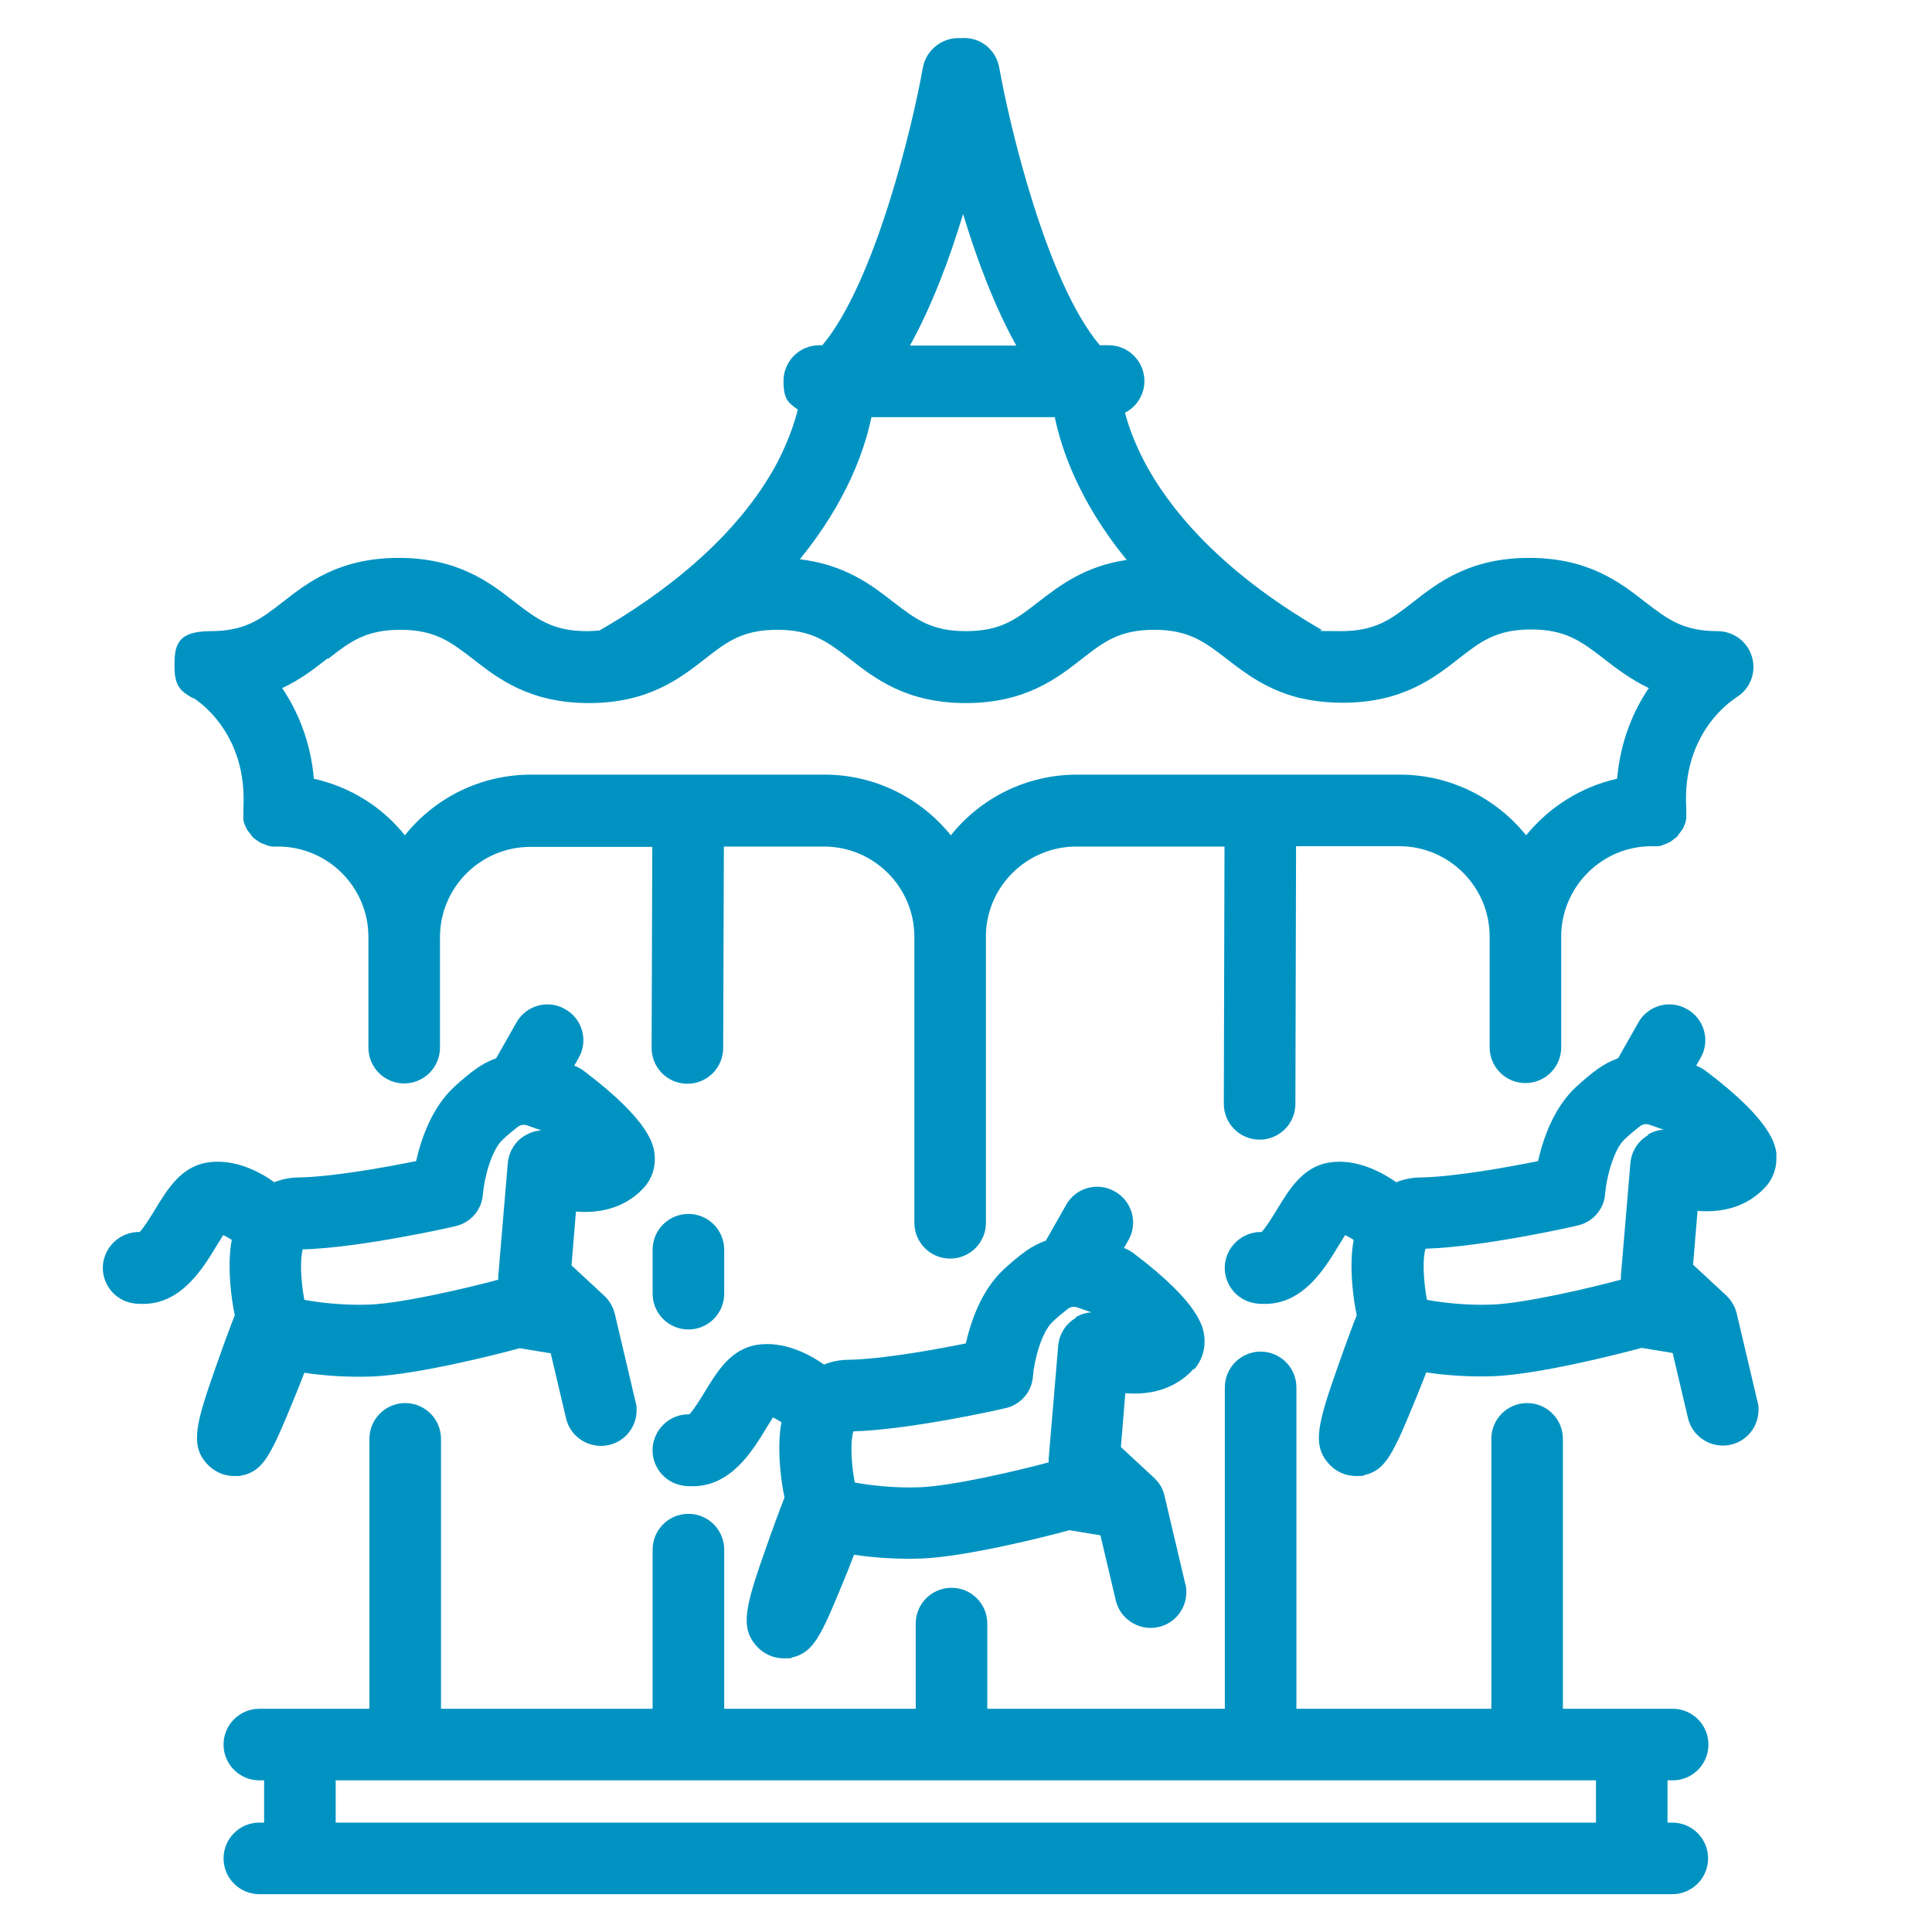
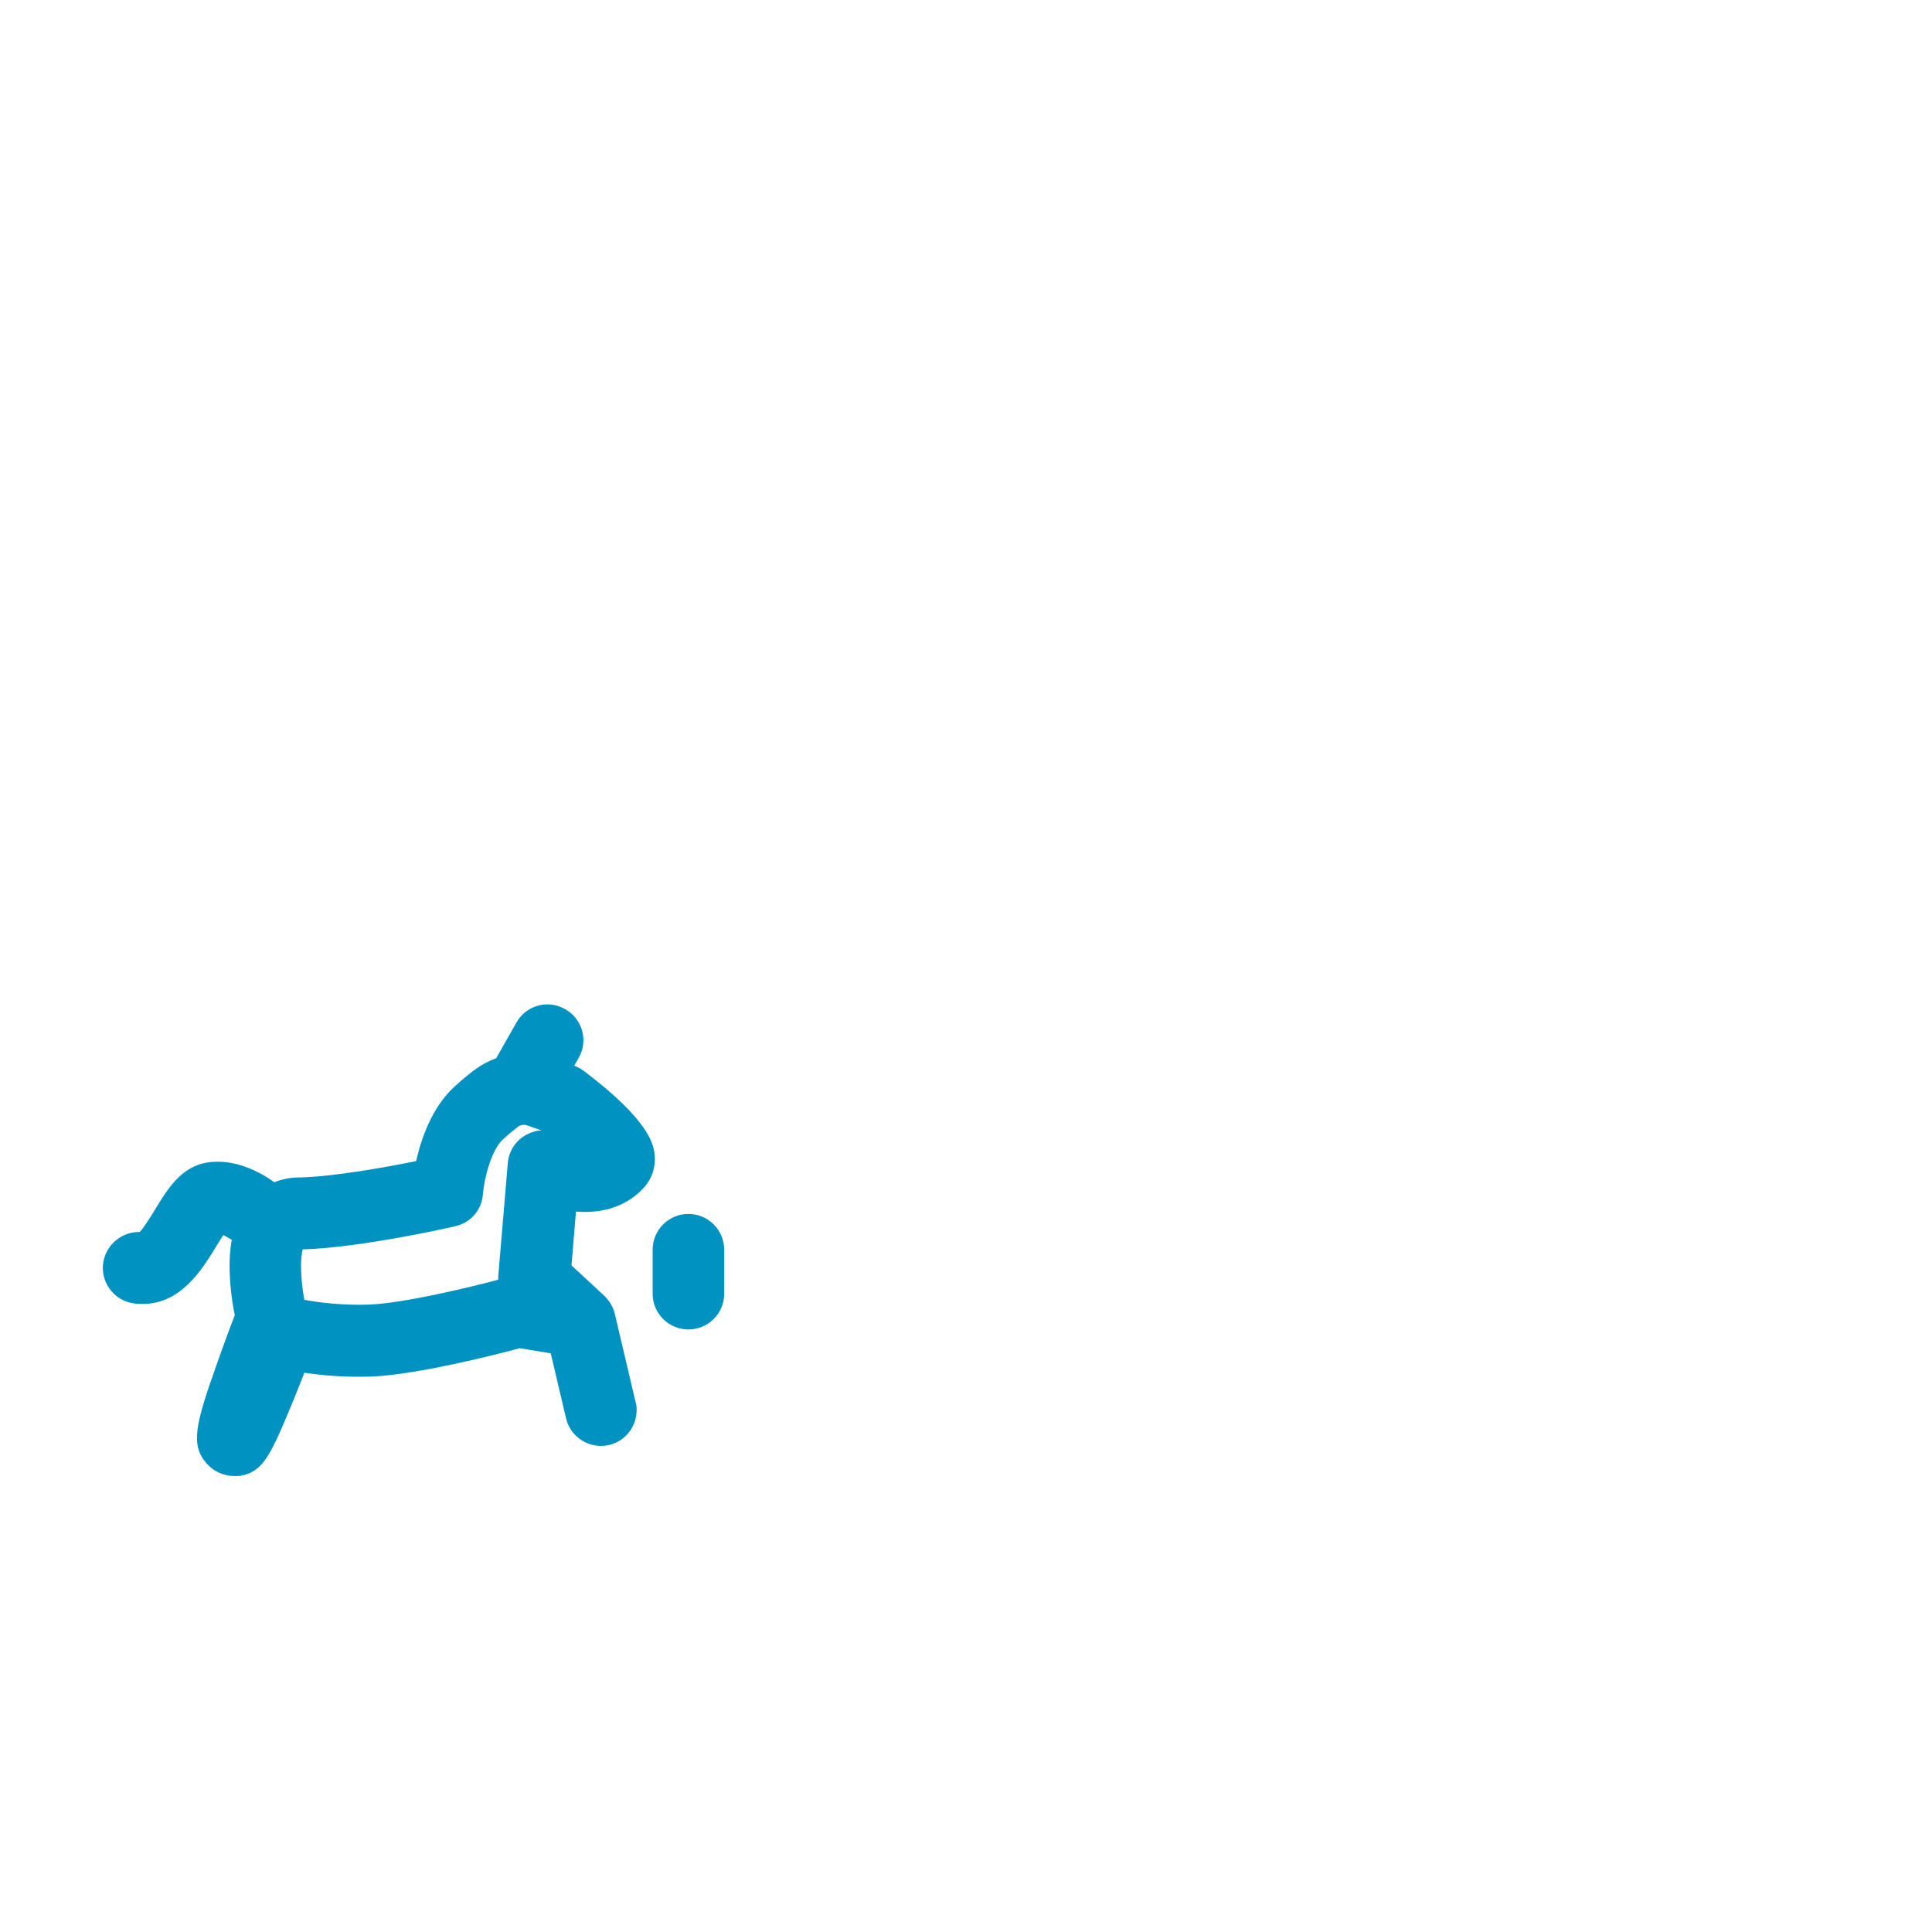
<svg xmlns="http://www.w3.org/2000/svg" id="fijo" viewBox="0 0 566.9 566.9">
  <defs>
    <style>.cls-1{fill:#0093c2;}</style>
  </defs>
-   <path class="cls-1" d="m57,204.9h0s-.1,0-.1,0c.6.4,15.9,9.9,14.5,32.5,0,.1,0,.2,0,.3,0,.1,0,.2,0,.3s0,.1,0,.2c0,.2,0,.4,0,.6,0,.2,0,.3,0,.5,0,.2,0,.4,0,.6,0,.2,0,.3,0,.5,0,.2,0,.3.1.5,0,.2,0,.3.1.5,0,.2.1.3.2.5,0,.2.1.3.2.5,0,.1.1.3.2.4,0,.2.2.3.2.5,0,.1.2.3.3.4,0,.1.2.3.3.4,0,.1.2.3.3.4.1.1.2.3.3.4.1.1.2.3.3.4.1.1.2.2.3.4.1.1.3.2.4.3.1.1.2.2.4.3.1.1.3.2.4.3.1,0,.3.2.4.3.1,0,.3.2.5.3.1,0,.3.2.4.2.2,0,.3.2.5.2.2,0,.3.1.5.2.2,0,.3.1.5.2.2,0,.3.1.5.2.2,0,.3,0,.5.1.2,0,.4,0,.5.1.2,0,.3,0,.5,0,.2,0,.4,0,.6,0,0,0,.1,0,.2,0,.2,0,.4,0,.6,0,0,0,0,0,0,0,14.6,0,26.5,11.9,26.5,26.5,0,0,0,0,0,0v32.5c0,5.8,4.7,10.5,10.5,10.5s10.5-4.7,10.5-10.5v-32.4s0,0,0,0c0-14.6,11.9-26.5,26.5-26.5h35.8l-.2,59c0,5.8,4.7,10.5,10.5,10.5h0c5.8,0,10.5-4.7,10.5-10.5l.2-59.1h29.4c14.6,0,26.5,11.9,26.5,26.5s0,.8,0,1.2v82.7c0,5.8,4.7,10.5,10.5,10.5s10.5-4.7,10.5-10.5v-83.9c0-.3,0-.7,0-1,.5-14.1,12.2-25.5,26.5-25.5h43.5l-.2,75.5c0,5.8,4.7,10.5,10.5,10.5h0c5.8,0,10.5-4.7,10.5-10.5l.2-75.6h30.3c14.6,0,26.5,11.9,26.5,26.5s0,.8,0,1.2v31.3c0,5.8,4.7,10.5,10.5,10.5s10.5-4.7,10.5-10.5v-32.5c0-.4,0-.7,0-1,.6-14.1,12.2-25.5,26.5-25.5s0,0,0,0c.2,0,.4,0,.6,0,0,0,.1,0,.2,0,.2,0,.4,0,.6,0,.2,0,.3,0,.5,0,.2,0,.4,0,.5-.1.2,0,.3,0,.5-.1.2,0,.3-.1.5-.2.2,0,.3-.1.5-.2.2,0,.3-.1.5-.2.2,0,.3-.1.5-.2.1,0,.3-.2.4-.2.2,0,.3-.2.5-.3.1,0,.3-.2.4-.3.1-.1.3-.2.4-.3.1-.1.2-.2.4-.3.1-.1.3-.2.4-.3.1-.1.2-.2.3-.4.1-.1.2-.2.3-.4.1-.1.2-.3.3-.4.1-.1.2-.3.3-.4.1-.1.2-.3.3-.4,0-.1.2-.3.3-.4,0-.2.2-.3.2-.5,0-.1.1-.3.2-.4,0-.2.1-.3.2-.5,0-.2.1-.3.2-.5,0-.2,0-.3.1-.5,0-.2,0-.3.1-.5,0-.2,0-.3,0-.5,0-.2,0-.4,0-.6,0-.2,0-.3,0-.5,0-.2,0-.4,0-.6,0,0,0-.1,0-.2,0-.1,0-.2,0-.3,0-.1,0-.2,0-.3-1.4-22.6,13.9-32.1,14.5-32.5h-.1c0,0,0,0,0,0,3.2-1.8,5.3-5.2,5.3-9.1,0-5.8-4.7-10.5-10.5-10.5-10.2,0-14.8-3.6-21.2-8.5-7.4-5.8-16.7-13-34.1-13s-26.7,7.2-34.1,13c-6.4,5-11,8.5-21.2,8.5s-4.1-.2-5.8-.5c-30.7-17.8-45.1-36.5-51.8-49.2-2.9-5.6-4.7-10.5-5.7-14.4,3.4-1.7,5.7-5.3,5.7-9.3,0-5.8-4.7-10.5-10.5-10.5h-2.6c-15.6-18.5-26.5-64.5-29.5-81.5-1-5.4-5.8-9.1-11.2-8.6-5.3-.4-10.2,3.3-11.2,8.6-3,17-14,63-29.5,81.5h-.9c-5.8,0-10.5,4.7-10.5,10.5s1.7,6.5,4.2,8.4c-1,4-2.8,9.2-5.9,15.3-12.1,22.9-34.9,39.5-52.3,49.5-1.1.1-2.3.2-3.6.2-10.2,0-14.8-3.6-21.2-8.5-7.4-5.8-16.7-13-34.1-13s-26.7,7.2-34.1,13c-6.4,5-11,8.5-21.2,8.5s-10.5,4.7-10.5,10.5,2.1,7.3,5.3,9.1Zm252.5-82.5c2,9.7,7.3,25,21.1,41.9-12.3,1.8-19.8,7.6-26,12.4-6.4,5-11,8.5-21.2,8.5s-14.8-3.6-21.2-8.5c-6.4-5-14.2-11-27.5-12.6,13.7-16.8,19-32,21-41.7h53.8Zm-26.9-59.6c3.9,12.9,9.1,26.9,15.6,38.6h-31.2c6.5-11.7,11.7-25.7,15.6-38.6ZM96.3,193.3c6.4-5,11-8.5,21.2-8.5s14.8,3.6,21.2,8.5c7.4,5.8,16.7,13,34.1,13s26.7-7.2,34.1-13c6.4-5,11-8.5,21.2-8.5s14.8,3.6,21.2,8.5c7.4,5.8,16.7,13,34.1,13s26.7-7.2,34.1-13c6.4-5,11-8.5,21.2-8.5s14.8,3.6,21.2,8.5c5.4,4.2,11.9,9.2,21.8,11.6,0,0,.2,0,.2,0,3.5.8,7.5,1.3,12.1,1.3,17.4,0,26.7-7.2,34.1-13,6.4-5,11-8.5,21.2-8.5s14.8,3.6,21.2,8.5c3.7,2.9,7.9,6.1,13.3,8.7-4.4,6.5-8.3,15.3-9.3,26.6-10.7,2.4-20,8.4-26.7,16.6-8.7-10.8-22.1-17.8-37-17.8h-94.8c-14.9,0-28.3,6.9-37,17.8-8.7-10.8-22.1-17.8-37-17.8h-86.2c-14.9,0-28.3,6.9-37,17.8-6.6-8.3-16-14.2-26.7-16.6-1-11.3-4.9-20-9.3-26.6,5.4-2.5,9.6-5.8,13.3-8.7Z" />
-   <path class="cls-1" d="m490.8,522.4c5.8,0,10.5-4.7,10.5-10.5s-4.7-10.5-10.5-10.5h-32.2v-79.2c0-5.8-4.7-10.5-10.5-10.5s-10.5,4.7-10.5,10.5v79.2h-57.2v-94.3c0-5.8-4.7-10.5-10.5-10.5s-10.5,4.7-10.5,10.5v94.3h-69.7v-25c0-5.8-4.7-10.5-10.5-10.5s-10.5,4.7-10.5,10.5v25h-56.2v-46.7c0-5.8-4.7-10.5-10.5-10.5s-10.5,4.7-10.5,10.5v46.7h-62.1v-79.2c0-5.8-4.7-10.5-10.5-10.5s-10.5,4.7-10.5,10.5v79.2h-32.3c-5.8,0-10.5,4.7-10.5,10.5s4.7,10.5,10.5,10.5h1.4v12.4h-1.4c-5.8,0-10.5,4.7-10.5,10.5s4.7,10.5,10.5,10.5h414.6c5.8,0,10.5-4.7,10.5-10.5s-4.7-10.5-10.5-10.5h-1.4v-12.4h1.4Zm-22.4,12.4H98.5v-12.4h369.8v12.4Z" />
-   <path class="cls-1" d="m350.4,401.8c2.3-2.6,3.3-5.9,3-9.4-.3-2.7-1-9.7-20.7-24.6-.9-.7-1.9-1.2-2.9-1.6h0s1.3-2.3,1.3-2.3c2.9-5,1.1-11.5-4-14.3-5-2.9-11.5-1.1-14.3,4l-5.9,10.4c-2.1.8-4.1,1.8-5.9,3.1-2.1,1.5-4.2,3.3-6.4,5.3-6.6,6.1-9.7,15.2-11.2,21.8-8.9,1.8-24.4,4.6-34.4,4.8-2.5,0-5,.5-7.2,1.4-4.3-3-11.7-7-19.6-5.8-7.8,1.2-11.8,7.9-15.4,13.8-1.2,2-3.2,5.2-4.5,6.6-.1,0-.2,0-.3,0-5.1,0-9.5,3.7-10.4,8.9-.9,5.7,3,11.1,8.7,12,1,.2,2,.2,3,.2,11.2,0,17.5-10.4,21.4-16.8.6-1,1.4-2.3,2.1-3.4.8.4,1.7.9,2.5,1.4-.7,3.8-.8,8.1-.4,13.1.3,3.6.8,6.7,1.3,9-1.3,3.3-3.3,8.7-5.3,14.4-6.2,17.5-7.8,23.6-3,29.1,2.1,2.4,5,3.7,8.1,3.7s1.7-.1,2.6-.3c6.1-1.5,8.3-6.2,14.9-22.3,1.1-2.7,2.2-5.4,3.1-7.8,5.3.8,12.4,1.4,20.1,1.1,13.1-.6,35.8-6.3,43.1-8.3l9.1,1.5,4.5,19.1c1.3,5.6,7,9.1,12.6,7.8,4.8-1.1,8.1-5.4,8.1-10.2,0-.8,0-1.6-.3-2.4l-6.1-25.9h0s0,0,0,0c0,0,0,0,0,0-.4-1.9-1.4-3.6-2.7-4.9,0,0,0,0,0,0h0s0,0,0,0h0c-.1-.1-.2-.2-.4-.4l-9.7-9,1.3-15.8c8.3.7,15.3-1.8,20.1-7.2Zm-34.7-15.1c-3,1.7-4.9,4.8-5.2,8.2l-2.8,33.2c0,.3,0,.7,0,1-9.3,2.5-28.1,6.9-37.7,7.3-7.8.3-14.9-.6-19.2-1.4-1.1-5.9-1.3-12.3-.4-15,16.8-.5,43.5-6.5,44.6-6.8,4.5-1,7.8-4.8,8.1-9.4.4-4.8,2.5-12.9,5.8-16,1.6-1.5,3.1-2.7,4.5-3.8.7-.5,1.7-.7,2.6-.4l4.3,1.5c-1.6,0-3.2.6-4.7,1.4Z" />
-   <path class="cls-1" d="m521.3,338.9c-.3-2.7-1-9.7-20.7-24.6-.9-.7-1.9-1.2-2.9-1.6h0s1.3-2.3,1.3-2.3c2.9-5,1.1-11.5-4-14.3-5-2.9-11.5-1.1-14.3,4l-5.9,10.4c-2.1.8-4.1,1.8-5.9,3.1-2.1,1.5-4.2,3.3-6.4,5.3-6.6,6.1-9.7,15.2-11.2,21.8-8.9,1.8-24.4,4.6-34.4,4.8-2.5,0-5,.5-7.2,1.4-4.3-3-11.7-7-19.6-5.8-7.8,1.2-11.8,7.9-15.4,13.8-1.2,2-3.2,5.2-4.5,6.6-5.2-.1-9.8,3.6-10.7,8.9-.9,5.7,3,11.1,8.7,12,1,.2,2,.2,3,.2,11.2,0,17.5-10.4,21.4-16.8.6-1,1.4-2.3,2.1-3.4.8.4,1.7.9,2.5,1.4-.7,3.8-.8,8.1-.4,13.1.3,3.6.8,6.7,1.3,9-1.3,3.3-3.3,8.7-5.3,14.4-6.2,17.5-7.8,23.6-3,29.1,2.1,2.4,5,3.7,8.1,3.7s1.7-.1,2.6-.3c6.1-1.5,8.3-6.2,14.9-22.3,1.1-2.7,2.2-5.4,3.1-7.8,5.3.8,12.4,1.4,20.1,1.1,13-.6,35.8-6.3,43.1-8.3l9.1,1.5,4.5,19.1c1.3,5.6,7,9.1,12.6,7.8,4.8-1.1,8.1-5.4,8.1-10.2,0-.8,0-1.6-.3-2.4l-6.1-25.9h0s0,0,0,0c0,0,0,0,0,0-.5-2-1.5-3.7-2.9-5.1,0,0-.1-.1-.2-.2l-9.7-9,1.3-15.8c8.3.7,15.3-1.8,20.1-7.2,2.3-2.6,3.3-5.9,3-9.4Zm-37.7-5.8c-3,1.7-4.9,4.8-5.2,8.2l-2.8,33.2c0,.3,0,.7,0,1-9.3,2.5-28.1,6.9-37.7,7.3-7.8.3-14.9-.6-19.2-1.4-1.1-5.9-1.3-12.3-.4-15,16.8-.5,43.5-6.5,44.6-6.8,4.5-1,7.8-4.8,8.1-9.4.3-4,2.3-12.8,5.8-16,1.6-1.5,3.1-2.7,4.5-3.8.7-.5,1.7-.7,2.6-.4l4.3,1.5c-1.6,0-3.2.6-4.7,1.4Z" />
  <path class="cls-1" d="m71.3,432.9c6.1-1.5,8.3-6.2,14.9-22.3,1.1-2.7,2.2-5.4,3.1-7.8,5.3.8,12.4,1.4,20.1,1.1,13-.6,35.8-6.3,43.1-8.3l9.1,1.5,4.5,19.1c1.3,5.6,7,9.1,12.6,7.8,4.8-1.1,8.1-5.4,8.1-10.2,0-.8,0-1.6-.3-2.4l-6.1-25.9h0s0,0,0,0c0,0,0,0,0,0-.5-2-1.5-3.7-2.9-5.1,0,0,0,0-.1-.1h0s0,0,0,0h0s0,0,0,0h0s0,0,0,0c0,0,0,0,0,0s0,0,0,0h0s0,0,0,0c0,0,0,0,0,0h0s0,0,0,0h0s0,0,0,0l-9.7-9,1.3-15.8c8.3.7,15.3-1.8,20.1-7.2,2.3-2.6,3.3-5.9,3-9.4-.3-2.7-1-9.7-20.7-24.6-.9-.7-1.9-1.2-2.9-1.6h0s1.3-2.3,1.3-2.3c2.9-5,1.1-11.5-4-14.3-5-2.9-11.5-1.1-14.3,4l-5.9,10.4c-2.1.8-4.1,1.8-5.9,3.1-2.1,1.5-4.2,3.3-6.4,5.3-6.6,6.1-9.7,15.2-11.2,21.8-8.9,1.8-24.4,4.6-34.4,4.8-2.5,0-5,.5-7.2,1.4-4.3-3.1-11.7-7-19.6-5.8-7.8,1.2-11.8,7.9-15.4,13.8-1.2,2-3.2,5.2-4.5,6.6-5.2-.1-9.8,3.6-10.7,8.9-.9,5.7,3,11.1,8.7,12,1,.2,2,.2,3,.2,11.2,0,17.5-10.4,21.4-16.8.6-1,1.4-2.3,2.1-3.4.8.4,1.7.9,2.5,1.4-.7,3.8-.8,8.1-.4,13.1.3,3.6.8,6.8,1.3,9-1.3,3.3-3.3,8.7-5.3,14.4-6.2,17.5-7.8,23.6-3,29.1,2.1,2.4,5.1,3.7,8.1,3.7s1.7-.1,2.6-.3Zm17.7-66.3c16.8-.5,43.5-6.5,44.6-6.8,4.5-1,7.8-4.8,8.1-9.4.4-4.8,2.5-12.9,5.8-16,1.6-1.5,3.1-2.7,4.5-3.8.7-.5,1.7-.7,2.6-.4l4.3,1.5c-1.6,0-3.2.6-4.7,1.4-3,1.7-4.9,4.8-5.2,8.2l-2.8,33.2c0,.3,0,.7,0,1-9.3,2.5-28.1,6.9-37.7,7.3-7.8.3-14.9-.6-19.2-1.4-1.1-5.9-1.3-12.3-.4-15Z" />
  <path class="cls-1" d="m202,390.1c5.8,0,10.5-4.7,10.5-10.5v-12.9c0-5.8-4.7-10.5-10.5-10.5s-10.5,4.7-10.5,10.5v12.9c0,5.8,4.7,10.5,10.5,10.5Z" />
</svg>